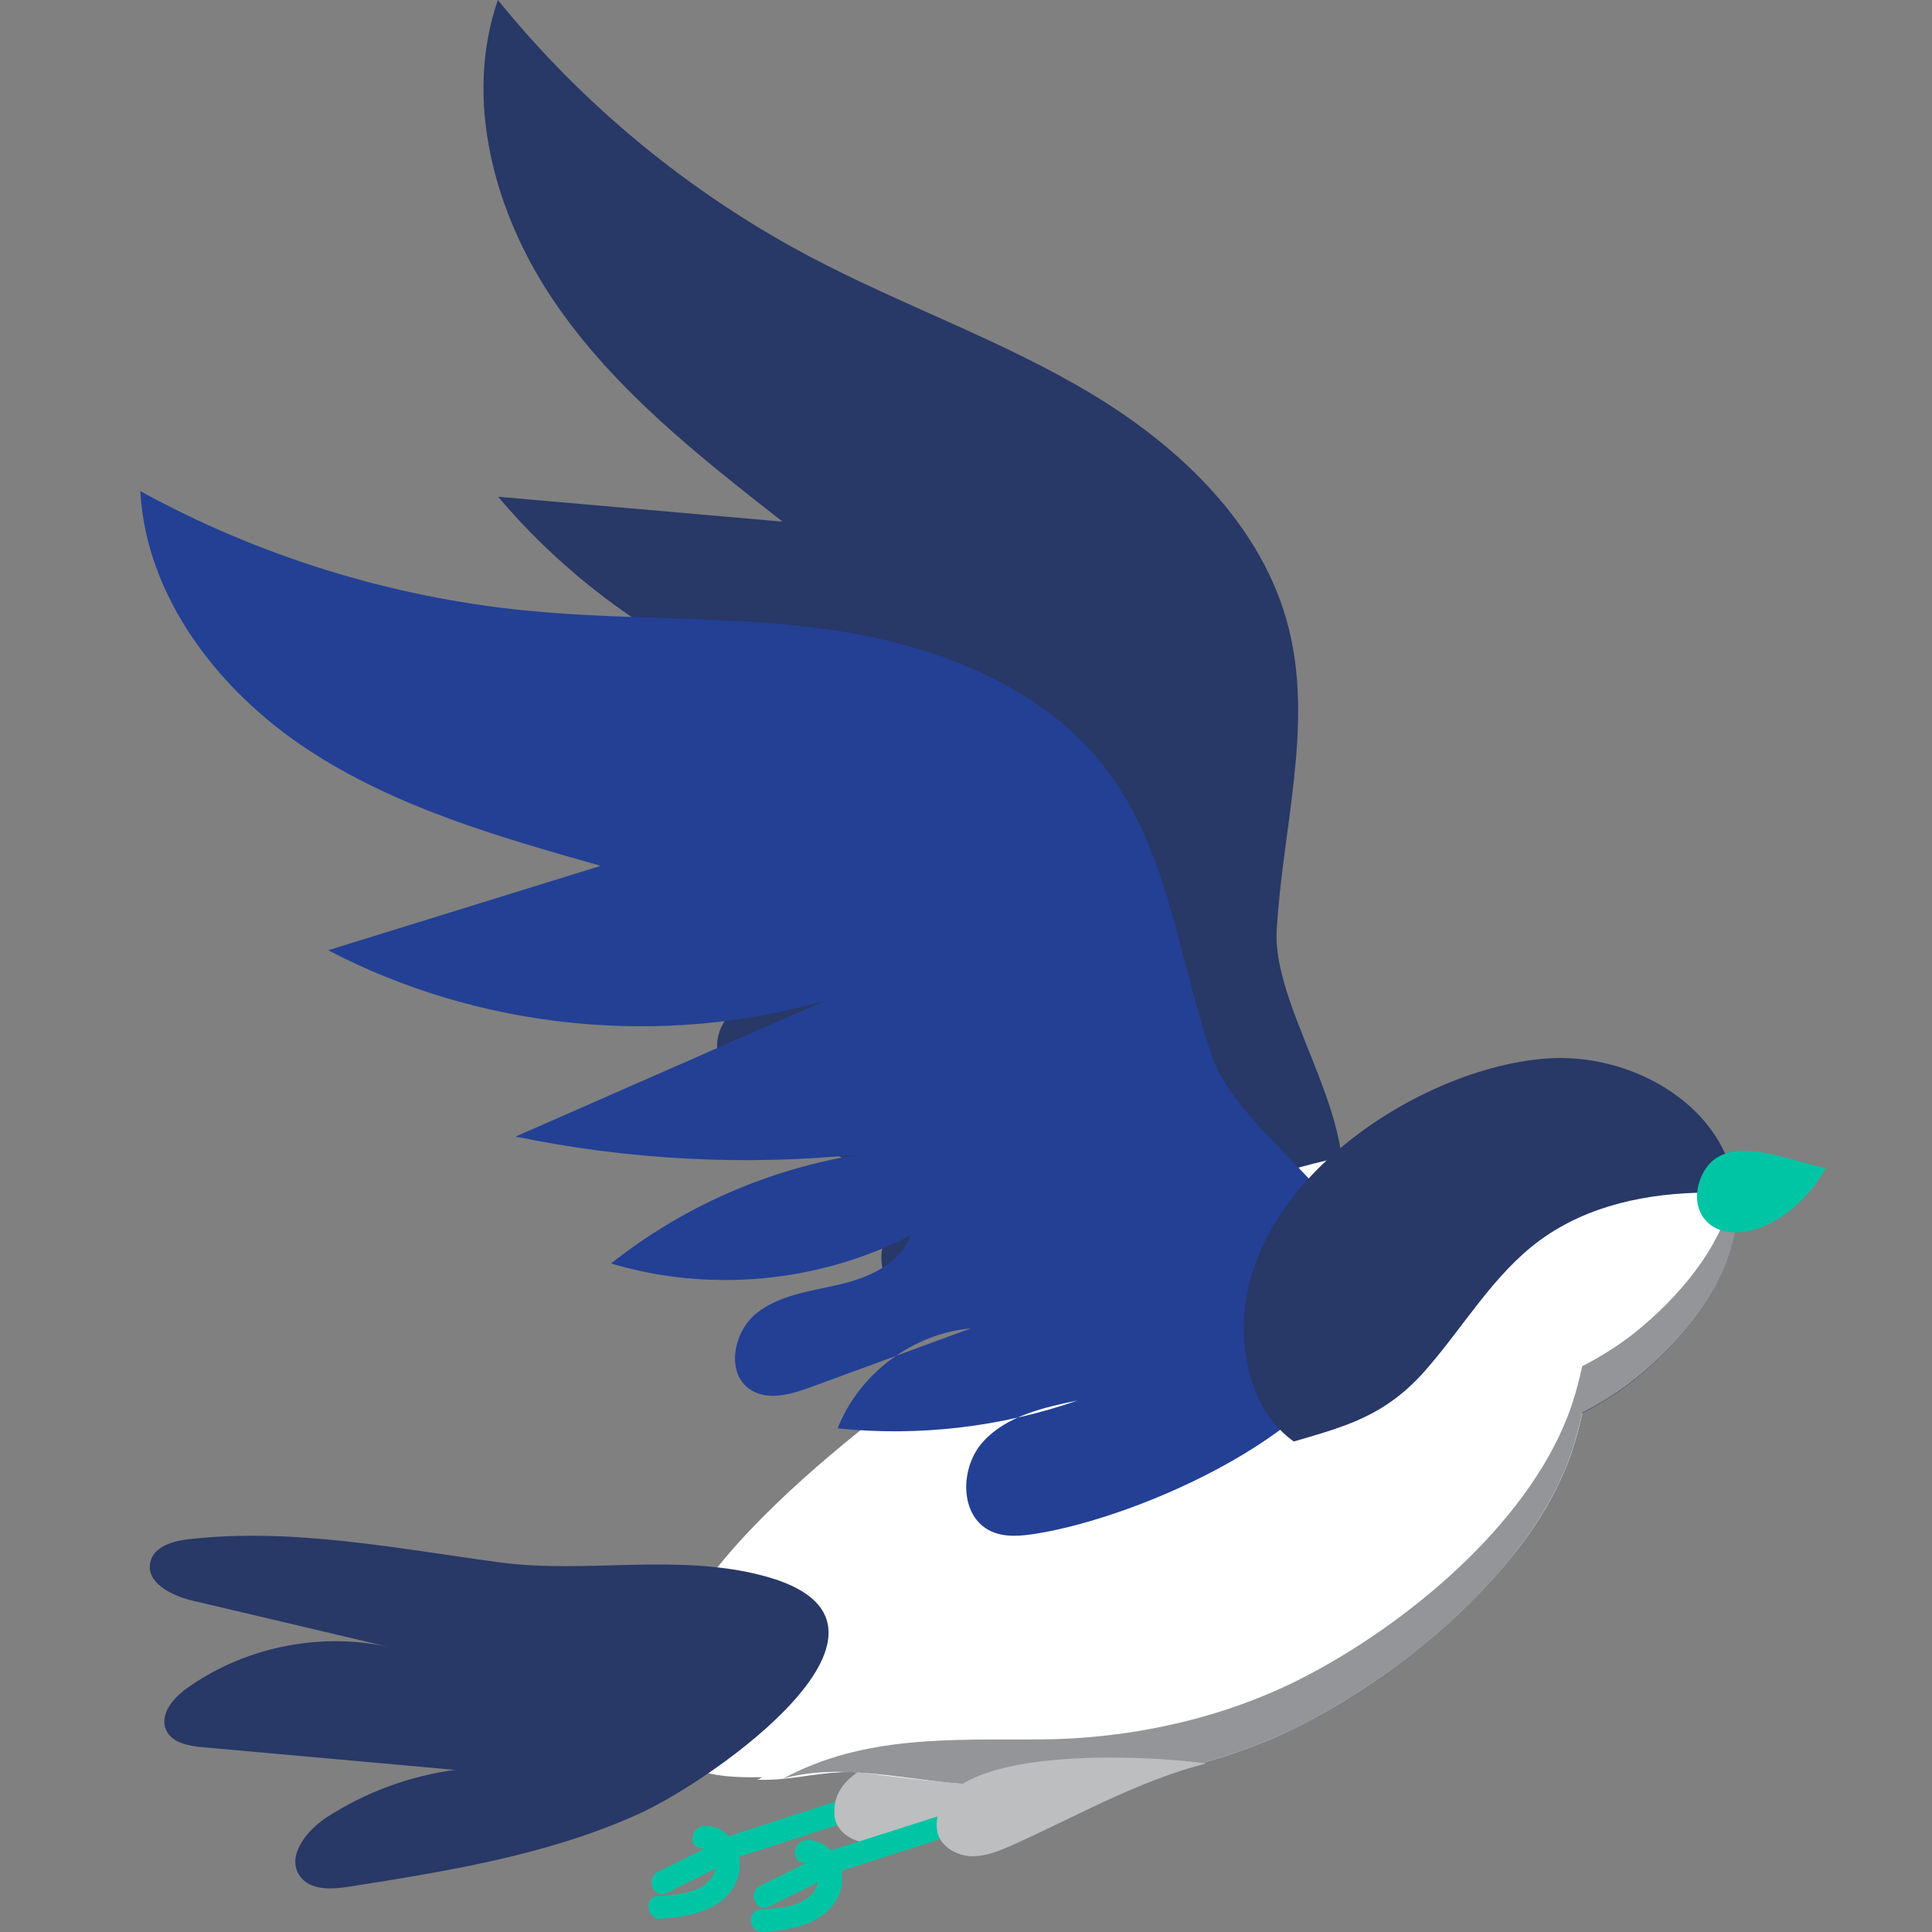
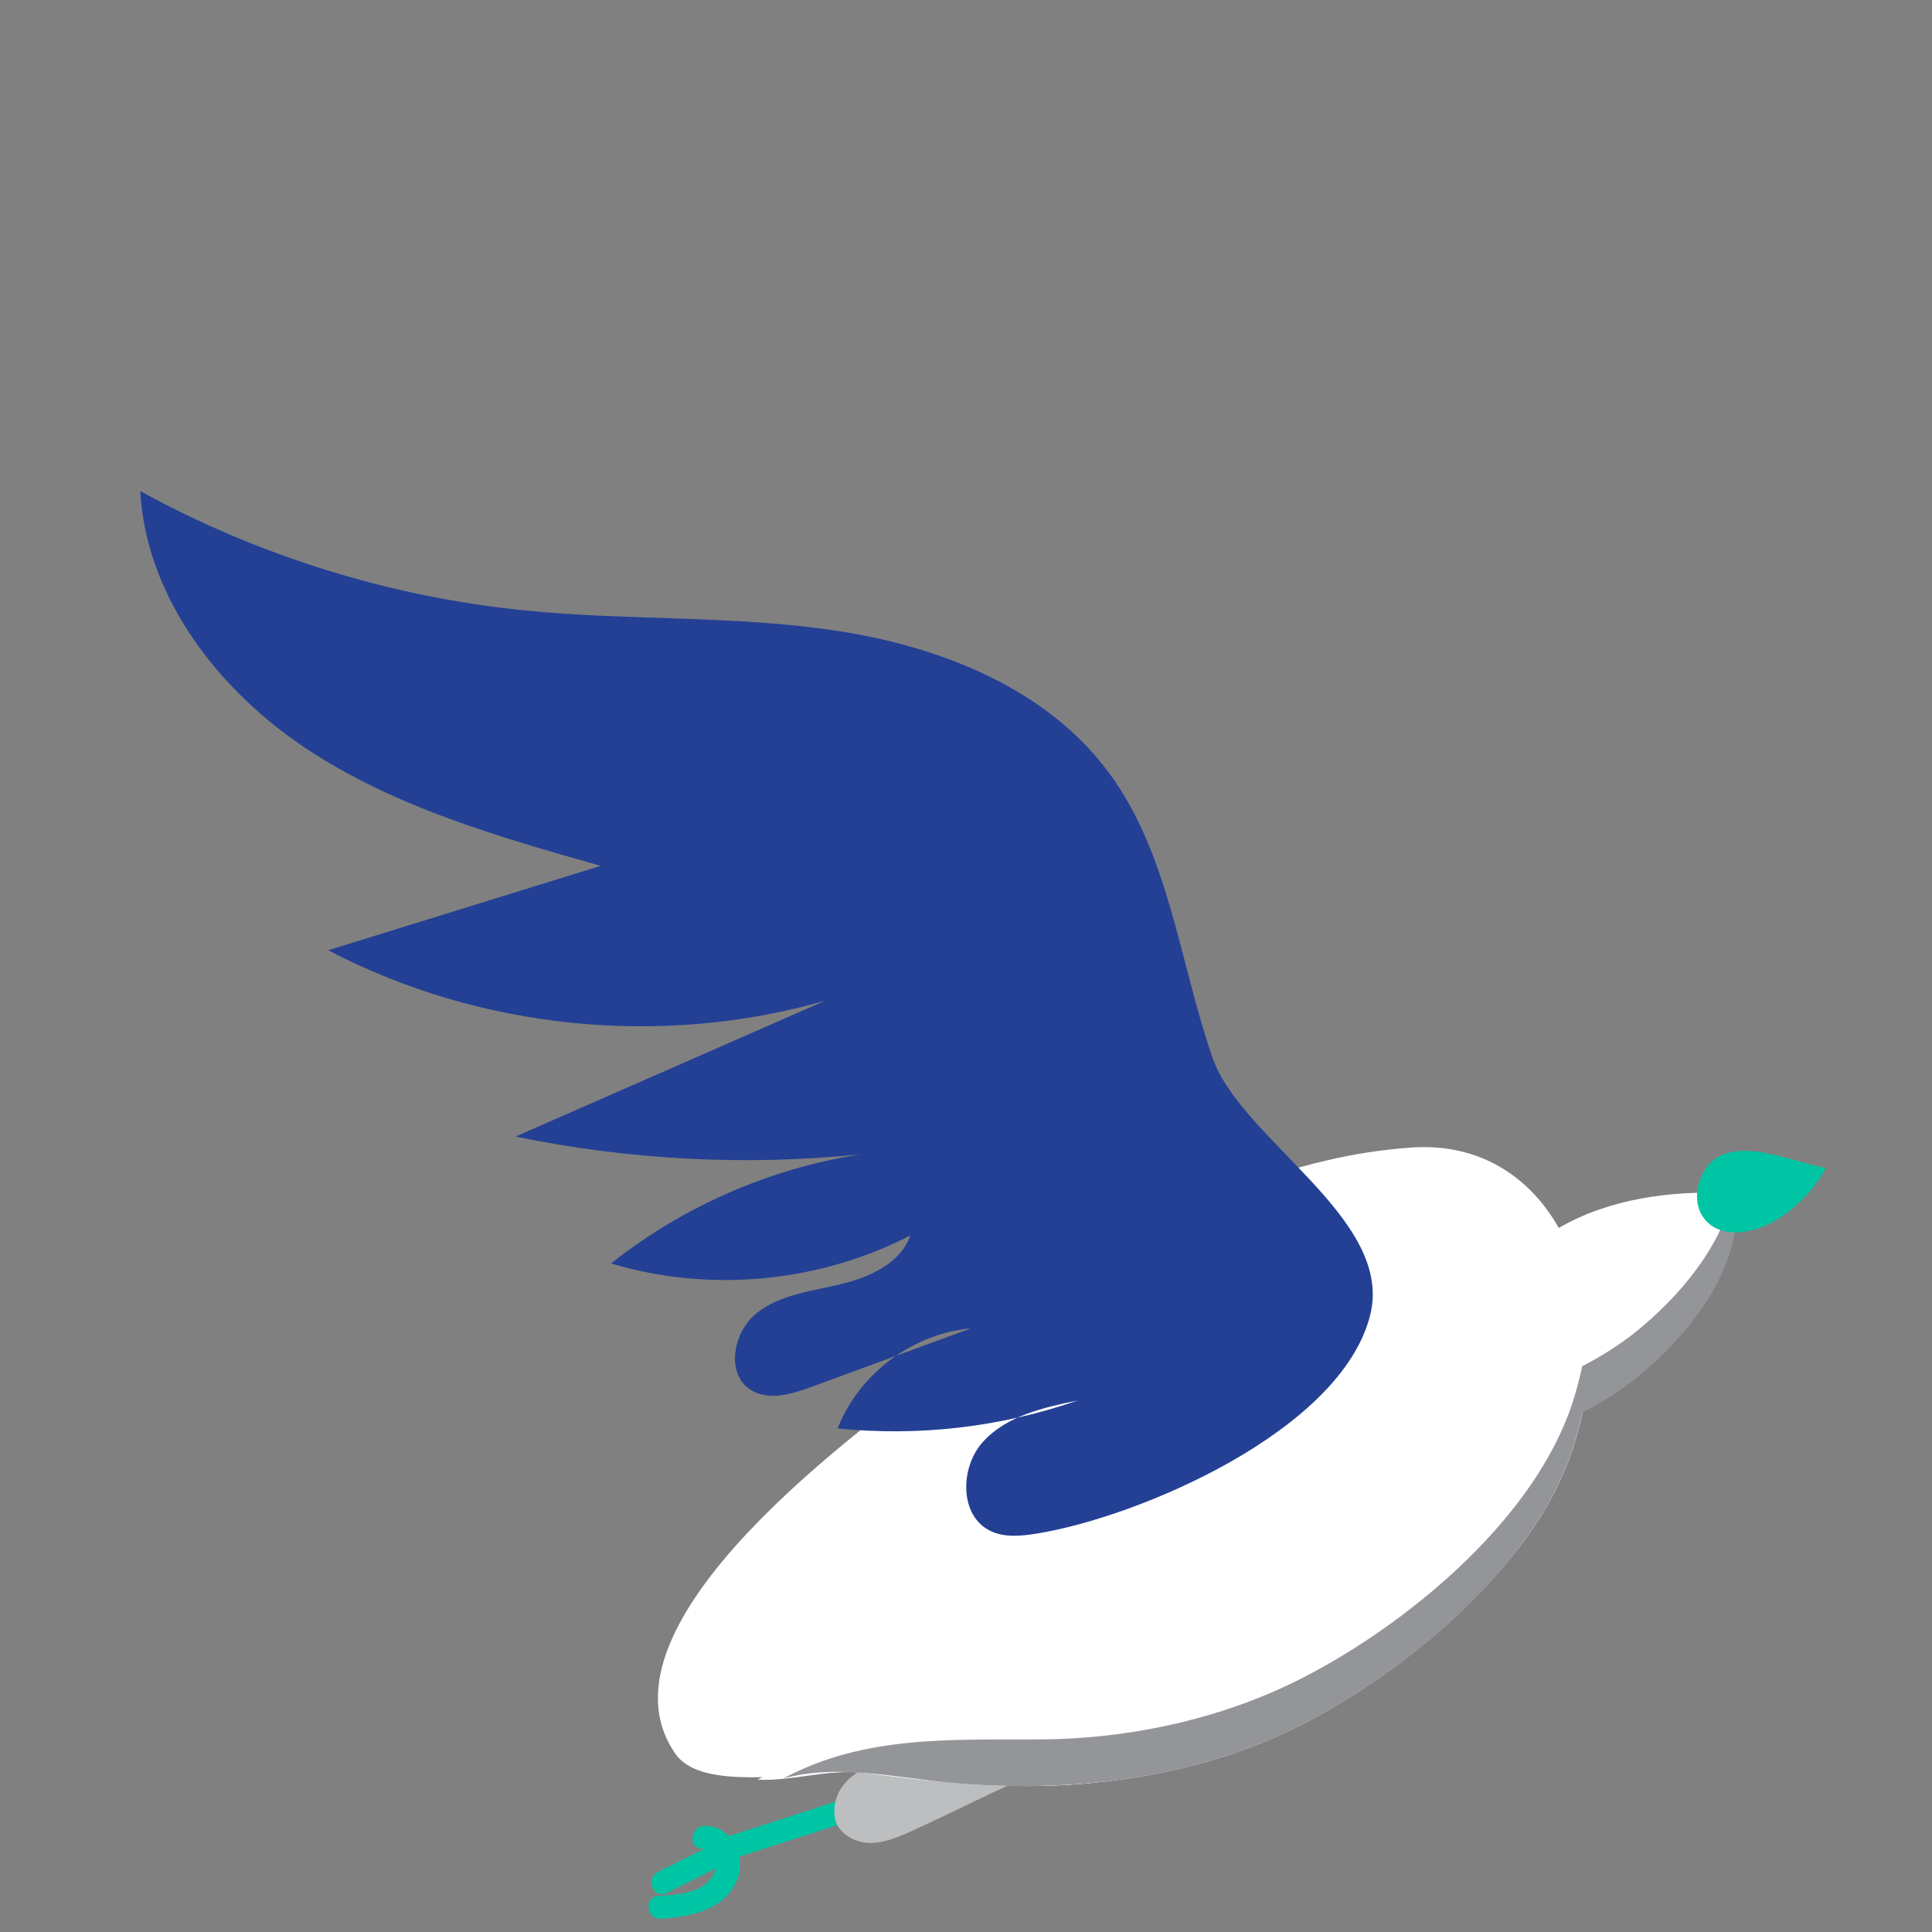
<svg xmlns="http://www.w3.org/2000/svg" id="Layer_1" data-name="Layer 1" version="1.1" viewBox="0 0 3960 3960">
  <rect x="0" y="0" width="3960" height="3960" fill="#808080" stroke="none" />
  <defs>
    <style>
      .cls-1 {
        fill: #bcbec0;
      }

      .cls-1, .cls-2, .cls-3, .cls-4, .cls-5, .cls-6 {
        fill-rule: evenodd;
        stroke-width: 0px;
      }

      .cls-2 {
        fill: #939598;
      }

      .cls-3 {
        fill: #00c5a4;
      }

      .cls-4 {
        fill: #fff;
      }

      .cls-5 {
        fill: #283867;
      }

      .cls-6 {
        fill: #234095;
      }
    </style>
  </defs>
  <path class="cls-3" d="M2012,3596c-172.7,55.9-345.5,111.8-518.2,167.6-12.2-12.7-28.6-21.2-48.7-21.4-29.6-.3-36.3,46.2-6.4,46.5,1.9,0,3,.6,4.7.8-31.6,15.8-63.3,31.5-94.9,47.3-26.7,13.3-9.1,56.7,17.8,43.3,33.7-16.8,67.4-33.5,101-50.3-3.7,12.6-11.7,25.1-21.7,32.5-27.4,20.2-64.3,21.6-96.9,24-29.9,2.2-23.7,48.6,6.1,46.5,58.8-4.4,127.9-16.1,154.9-76.9,7.1-15.9,8.2-33.5,5.1-50,171.7-55.5,343.2-111,514.9-166.5,28.6-9.3,10.7-52.6-17.8-43.4Z" />
  <path class="cls-1" d="M2123.9,3634.5c44.1-18.2,89.5-34.4,138-47.1-93.5-14.2-568-48.5-551.4,134.6,2.9,31.7,36.3,53.6,68.3,55.3,32,1.6,62.6-11.9,91.8-25.1,88-39.7,168.2-82.5,253.4-117.7Z" />
-   <path class="cls-5" d="M1912.2,2675.8c206.8,48.5,660,41.7,804.6-156.7,120.2-164.9-109.9-432.3-100-611.3,11.5-207.8,75.4-418.5,24.7-620.2-52.4-208.4-220.1-369.8-404.3-480.4-184.1-110.6-389.2-181.5-579-282.1C1413.3,395.3,1195,215.5,1020.5,0c-71,205.6-6.7,438.6,115.7,618.4,122.3,179.9,296.5,316.8,467.8,450.8-194.3-17-388.7-34-583-51,225.7,267.8,557.1,443.9,905.3,481.3-231.4,6-462.8,12.1-694.1,18.1,196.6,132.2,413.6,234.2,640.9,301.2-183.1-43.4-377.4-38.5-558,14,163.9,132.5,380.4,198,590.2,178.8-40.7,45.7-111.1,48.1-171.6,38.5-60.5-9.5-123-27.3-181.6-9.7-58.7,17.5-105.3,90.7-70.1,140.7,24.8,35.3,74.3,40.1,117.4,41.7,116,4.1,232,8.2,348,12.3-114.6-35.2-247.7-.2-330.1,86.8,146.9,78.5,311.1,124.3,477.4,133.1-70.4-13.2-146.4-25.8-211.2,4.7-64.8,30.5-103.8,123.4-55.3,176.2,21.3,23.1,53.3,32.7,83.9,39.9Z" />
  <path class="cls-4" d="M3243.6,2894.7c-5.1,24.7-11.7,49.3-19.6,74-2.8,8.4-5.6,16.8-8.9,25.2,0,.4-.5.9-.5,1.4-40.1,104.7-110.1,199.3-195.9,282.2-.5,0-.9,0-.9.5-138,132.7-315.3,234.7-468.2,296.1-13.5,5.6-27.1,11.2-41.5,16.4-14,5.6-28,10.7-42.4,15.3-174.4,58.2-338.6,62.4-508.9,48-60.1-5.1-121.3-12.6-183.8-20.5-52.2-7-158.6,12.1-248.6,9.3-61.5-1.4-115.7-12.1-140.4-48.4-185.2-268.7,408.1-683.2,537.8-785.2,241.6-189.5,508.8-363.7,796.6-430.3,56.9-13.5,114.7-22.3,173-26.5,140.4-10.3,244.4,59.1,304.5,166.2,57.9,102.5,76.1,240.3,47.6,376.3Z" />
-   <path class="cls-5" d="M1307.5,3718.8c157.2-70.8,614.4-393.4,258.4-488.6-177.8-47.5-364-3.9-541.8-27.8-211.7-28.5-424.8-71.6-637-47.5-32.4,3.6-71.4,14.7-78.9,46.5-10.1,42.5,43.6,69.3,86,79.3,139.3,32.9,278.6,65.7,417.9,98.6-145.3-36.7-306-6.4-428.2,80.5-28.4,20.2-57.6,53.9-43.5,85.9,11.8,26.8,46.2,33,75.4,35.6,172.2,15.5,344.5,31,516.7,46.4-93.1,12.5-183.4,45.9-262.3,96.9-41.8,27-84.3,80.4-55.4,121,21.3,29.8,65.6,27.2,101.7,21.4,201.2-31.9,405.1-64.5,590.9-148.2Z" />
  <path class="cls-6" d="M2123.4,3143.6c209.6-33.2,626.3-210.6,685.2-448.7,48.9-197.8-265-358.2-323.5-527.4-67.9-196.4-88.3-415.3-211.5-582.7-127.2-172.8-343.4-258.7-555.5-291.4-212.2-32.7-428.7-20.8-642.3-42.2-275.6-27.6-545.5-111.3-788.3-244.6,12,216.8,159.5,407.9,340.6,528,181.1,120,394,180.9,603.2,240.1-186.2,57.6-372.4,115.3-558.6,173,310,162.3,683.2,200,1019.4,103.1-211.8,92.9-423.6,185.8-635.4,278.8,231.9,48,471.1,60.4,706.7,36.5-185.8,28.9-363.7,106.8-510.9,223.6,201.7,60.5,426.7,39.4,613.6-57.6-20.4,57.6-84.6,86.4-144.2,100.4-59.5,14.1-124.1,21.2-171.7,59.6-47.6,38.3-63.2,123.6-11.6,156.6,36.3,23.2,83.9,9,124.4-5.9,108.9-40,217.8-80,326.7-120-119.3,10.7-229.2,93.3-272.7,204.9,165.5,17.2,334.8-2.5,492-57.2-70.2,14.4-145.2,31.4-193.6,84.1-48.4,52.7-49.4,153.3,15.4,183.7,28.4,13.4,61.6,10.2,92.7,5.3Z" />
-   <path class="cls-5" d="M3349.5,2828.6c-28.4,22.4-64.3,46.2-106.2,67.7-174.2,93.4-442,164-588.7,60.3-47.5-33.2-82-84.6-97.4-158.9-33.1-160.7,42.9-307.4,161.6-419,128.1-120,306.5-199,452.7-209.2,167.2-11.7,352.1,89.2,383.3,254.5,1.4,8,2.8,16.4,3.7,24.3,14.4,147.6-91.8,285.9-209.1,380.3Z" />
  <path class="cls-4" d="M3349.4,2826.2c-28.5,22.4-64.3,46.2-106.3,67.7-5.1,24.7-11.7,49.4-19.6,74.2-2.8,8.4-5.6,16.8-8.9,25.2,0,.4-.5.9-.5,1.4-86.2,225.8-330,428.5-540.6,537.6-219.4,113.8-476.9,142.9-716.6,122.4-60.1-5.1-121.2-12.5-183.6-20.5-75.9-9.7-148.8,17.7-222.7,13.5,13.4.7,65.4-53.5,79-63,29.3-20.4,56.2-35.5,89.5-45.8,67.8-21.1,130-48.2,191.7-85.1,129.5-77.7,242.7-179,358.9-274.7,98.3-81.2,218.1-172.3,341.2-211.5,14.9-4.6,28.9-8.8,42.9-13.5,106.3-31.3,188.3-52.3,272.2-150.3,76-87.8,136.1-191.9,229.3-260.9,13.1-9.4,26.1-18.3,40.1-26.2,103-59.7,228.4-76.5,348.7-71.4,4.7,0,9.3.5,14.5.9,14.5,147.5-91.8,285.7-209.2,380Z" />
  <path class="cls-2" d="M3551.7,2448.3c-25.9,110.6-110.6,210.9-202.4,284.5-28.4,22.3-64.4,46.1-106.3,67.5-5.1,24.7-11.7,49.4-19.6,74.1-2.8,8.4-5.6,16.8-8.9,25.1,0,.5-.5.9-.5,1.4-86.2,225.4-330.2,427.6-540.8,536.5-165.3,85.5-357,126.9-542.7,127.9-181.3.9-360.4-8.8-525.3,80.2,114.5-31.5,235.8-.5,351.1,9.3,239.9,20.4,497.5-8.6,717-122.2,210.6-108.9,454.6-311.1,540.8-536.5,0-.5.5-.9.5-1.4,3.3-8.4,6.1-16.8,8.9-25.2,7.9-24.6,14.4-49.3,19.6-74,42-21.4,77.9-45.2,106.3-67.5,117.5-94.2,223.9-232,209.4-379.2-2.4-.2-4.6-.3-6.9-.5Z" />
  <path class="cls-3" d="M3742.6,2394.3c-17.1,30.2-39.4,57.5-65.8,80.3-33.4,28.9-75.2,51.1-119.5,51.4-64.9.6-96.4-56.5-69.2-116.3,43.2-94.9,174.9-30.5,254.5-15.4Z" />
-   <path class="cls-3" d="M2221.9,3627.1c-172.7,55.2-345.5,110.4-518.2,165.6-12.2-12.5-28.6-20.9-48.7-21.1-29.6-.2-36.3,45.7-6.4,45.9,1.8,0,3,.6,4.7.8-31.6,15.6-63.3,31.2-94.9,46.8-26.7,13.2-9.2,56.1,17.8,42.8,33.7-16.6,67.4-33.1,101-49.8-3.7,12.6-11.7,24.9-21.7,32.2-27.4,20-64.3,21.4-96.9,23.7-29.9,2.2-23.8,48.1,6.1,46,58.8-4.3,127.9-15.9,154.9-76,7.1-15.8,8.1-33.1,5.1-49.5,171.6-54.9,343.2-109.7,514.9-164.6,28.6-9.1,10.6-51.9-17.8-42.8Z" />
-   <path class="cls-1" d="M2333.8,3661.7c44.1-18.2,89.5-34.4,138-47.1-93.5-14.2-568-48.5-551.4,134.6,2.9,31.7,36.3,53.6,68.3,55.3,32,1.6,62.6-11.9,91.8-25.1,88-39.7,168.2-82.5,253.4-117.7Z" />
</svg>